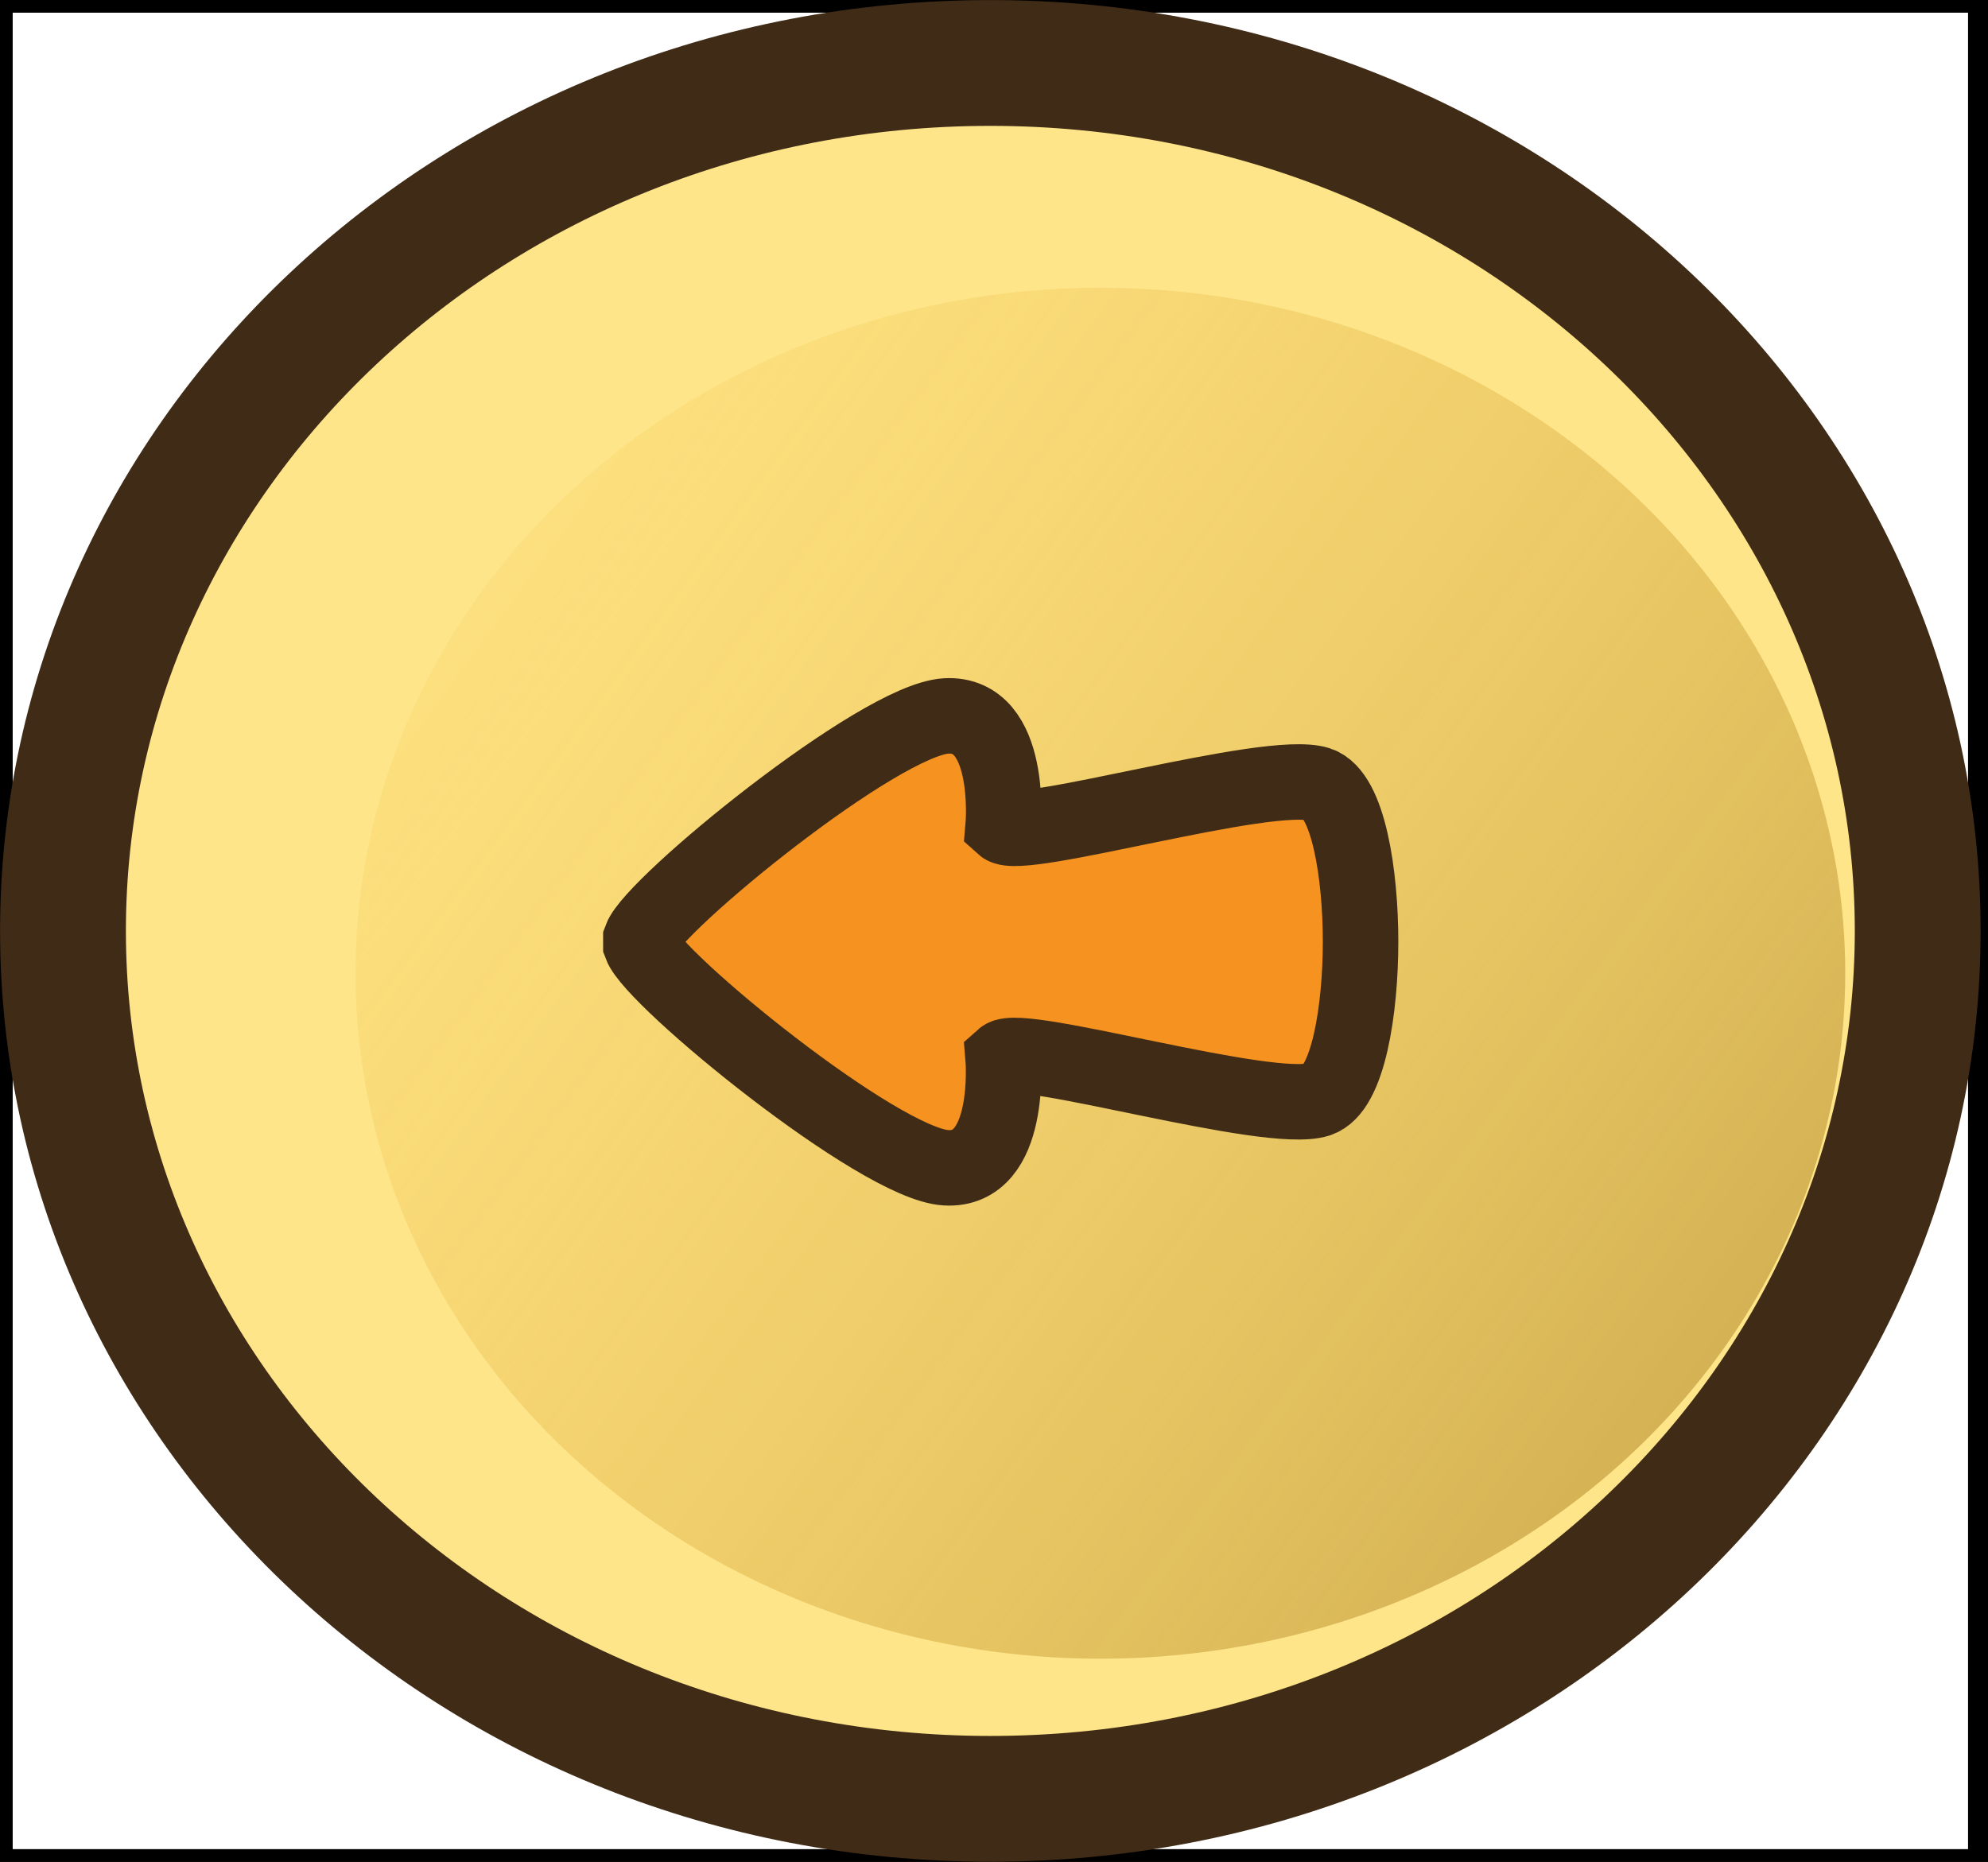
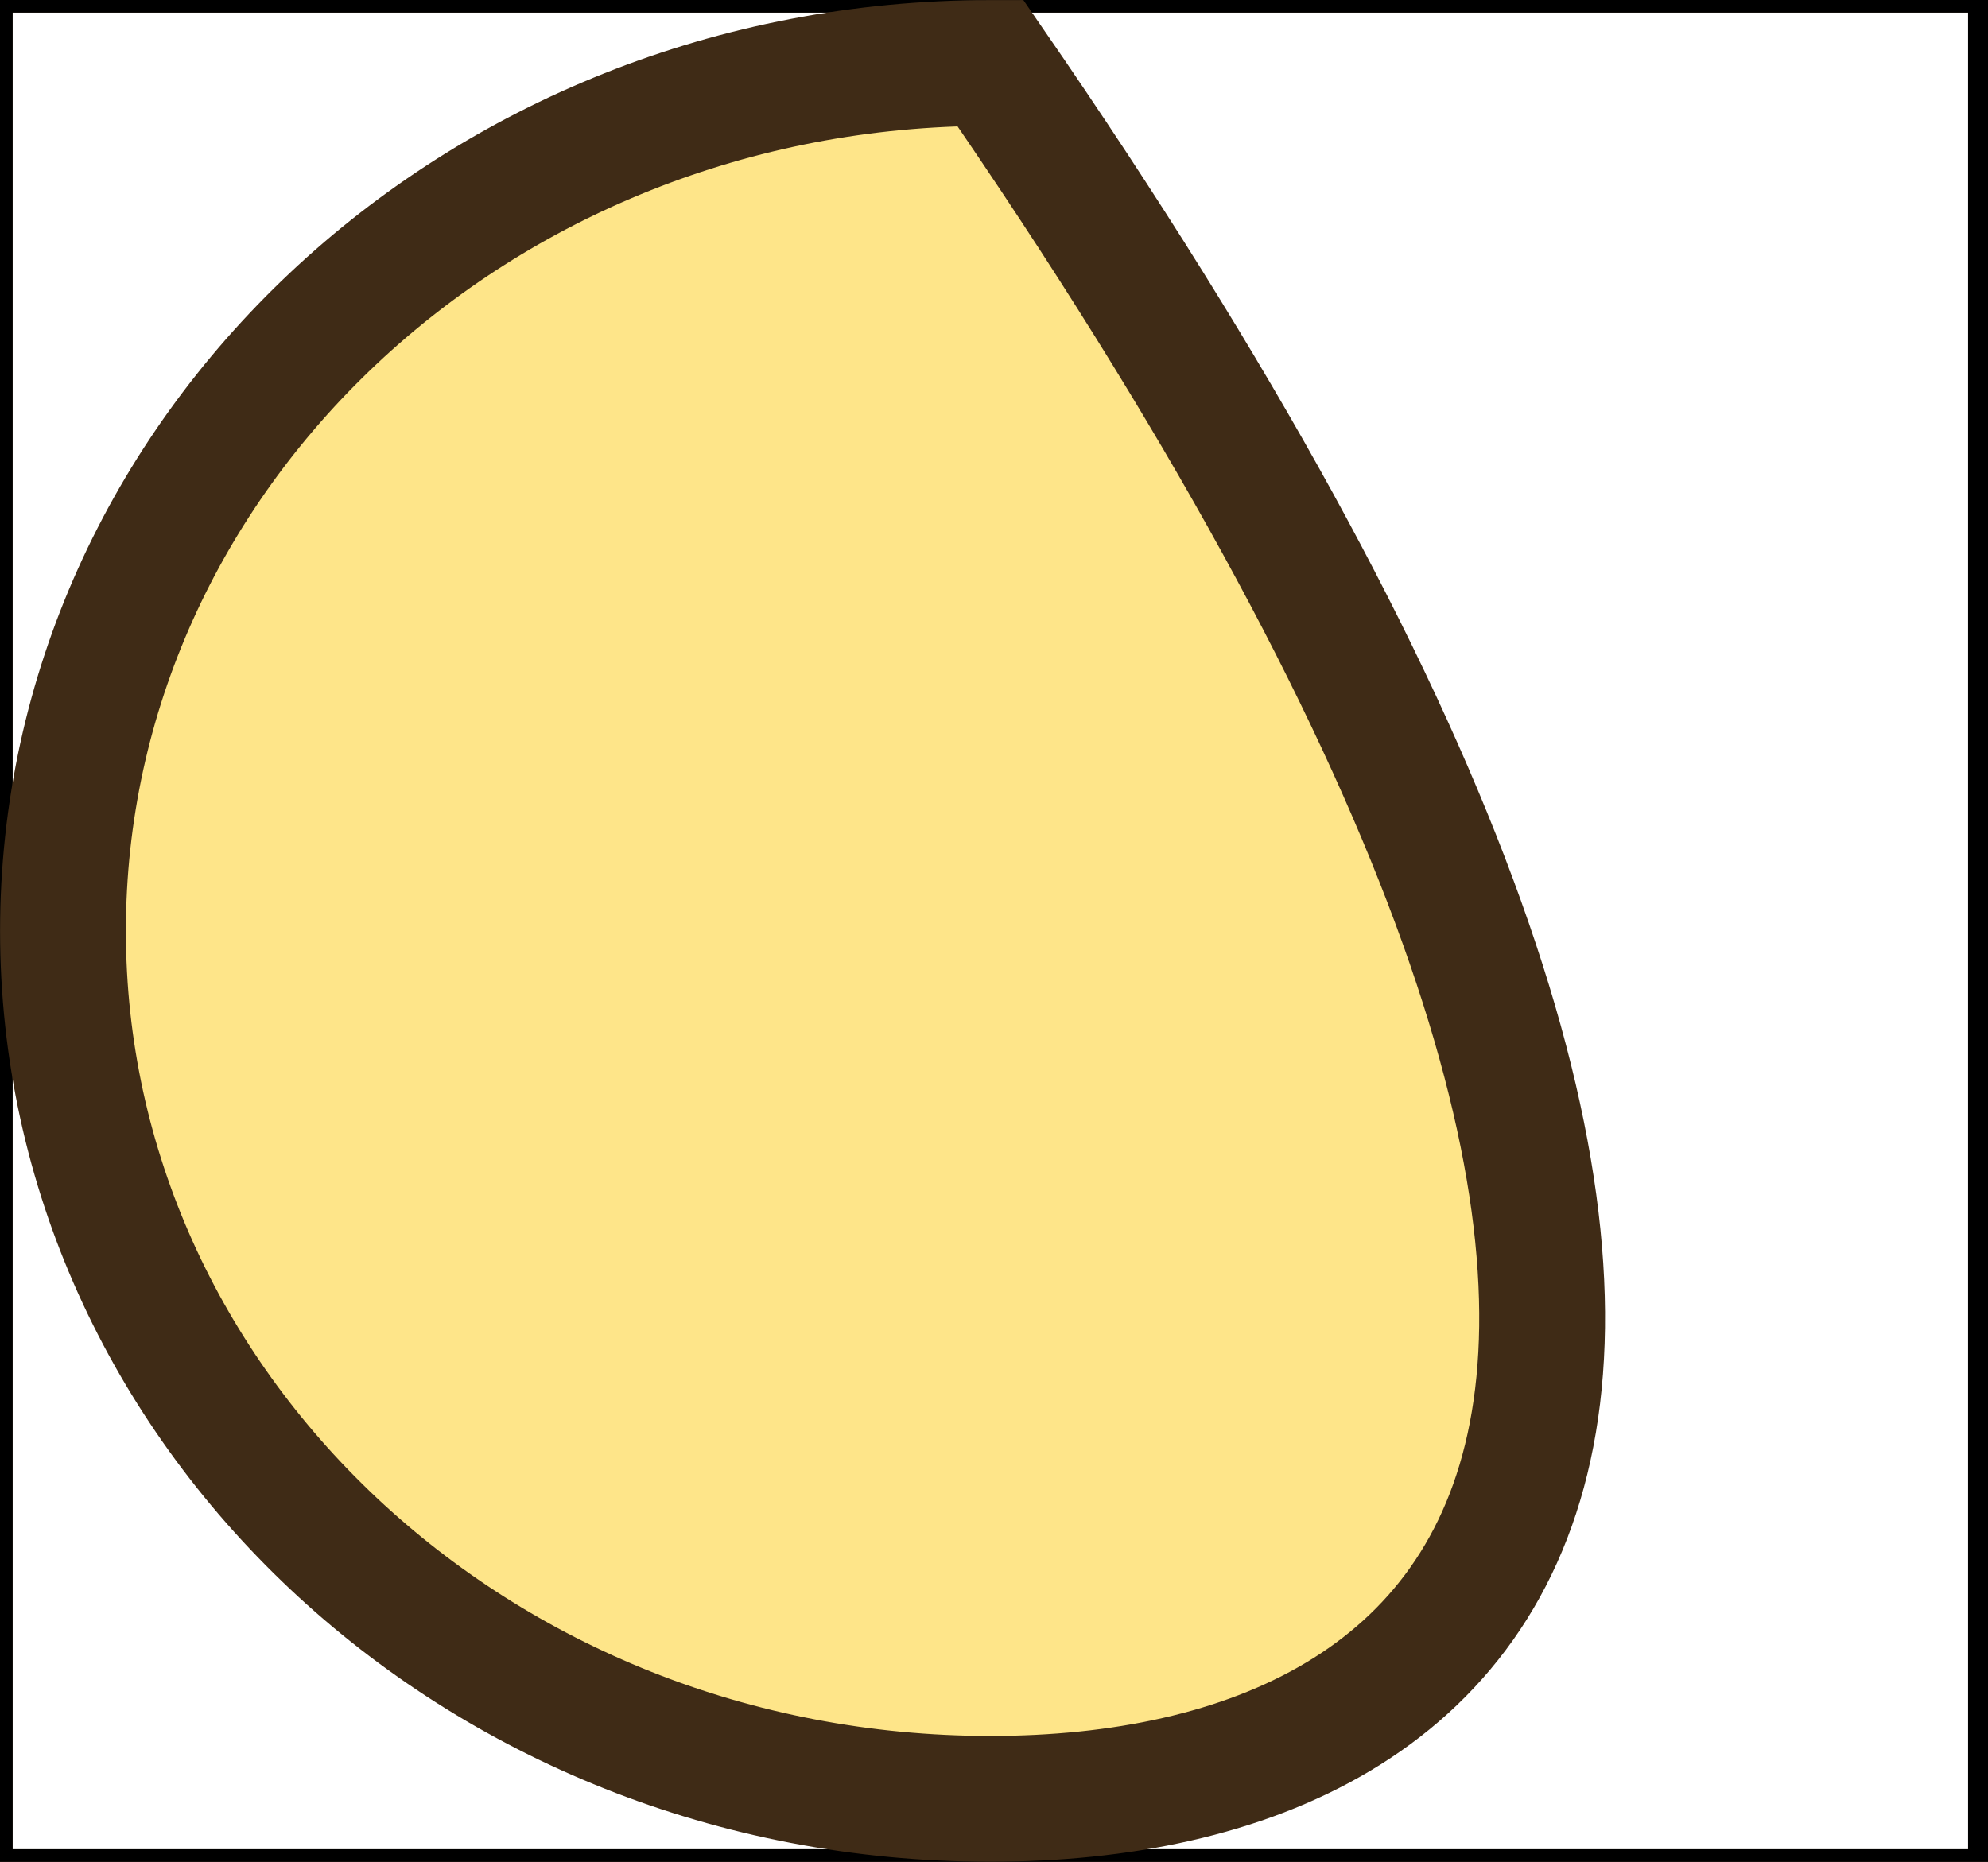
<svg xmlns="http://www.w3.org/2000/svg" width="79" height="74" viewBox="0 0 79 74" fill="none">
-   <rect width="78.709" height="74" stroke="black" />
  <rect width="78.709" height="74" stroke="#3F2B16" />
  <rect width="78.709" height="74" stroke="black" />
-   <path d="M39.354 2.503C59.855 2.503 76.207 18.091 76.207 37C76.207 55.909 59.855 71.497 39.354 71.497C18.854 71.497 2.503 55.909 2.503 37C2.503 18.091 18.854 2.503 39.354 2.503Z" fill="#FEE589" stroke="#3F2B16" stroke-width="5" />
-   <ellipse cx="43.727" cy="38.682" rx="29.6" ry="27.245" fill="url(#paint0_linear_5709_1250)" fill-opacity="0.6" />
-   <path d="M25.467 37.435C25.467 37.435 25.467 37.462 25.467 37.479C25.467 37.506 25.467 37.532 25.467 37.559C25.975 38.938 34.93 46.255 37.588 46.414C40.247 46.573 39.862 42.039 39.862 42.039C40.564 41.412 50.424 44.337 52.381 43.701C53.591 43.312 54.066 40.069 54.067 37.435C54.068 34.801 53.595 31.567 52.385 31.169C50.429 30.542 40.567 33.467 39.865 32.831C39.865 32.831 40.261 28.306 37.594 28.456C34.936 28.615 25.976 35.933 25.467 37.311C25.467 37.338 25.467 37.364 25.467 37.391C25.467 37.408 25.467 37.417 25.467 37.435Z" fill="#F69320" stroke="#3F2B16" stroke-width="3" stroke-miterlimit="10" />
+   <path d="M39.354 2.503C76.207 55.909 59.855 71.497 39.354 71.497C18.854 71.497 2.503 55.909 2.503 37C2.503 18.091 18.854 2.503 39.354 2.503Z" fill="#FEE589" stroke="#3F2B16" stroke-width="5" />
  <defs>
    <linearGradient id="paint0_linear_5709_1250" x1="14.144" y1="16.95" x2="80.744" y2="65.941" gradientUnits="userSpaceOnUse">
      <stop stop-color="#FBBA2C" stop-opacity="0.1" />
      <stop offset="1" stop-color="#956E1A" />
    </linearGradient>
  </defs>
</svg>